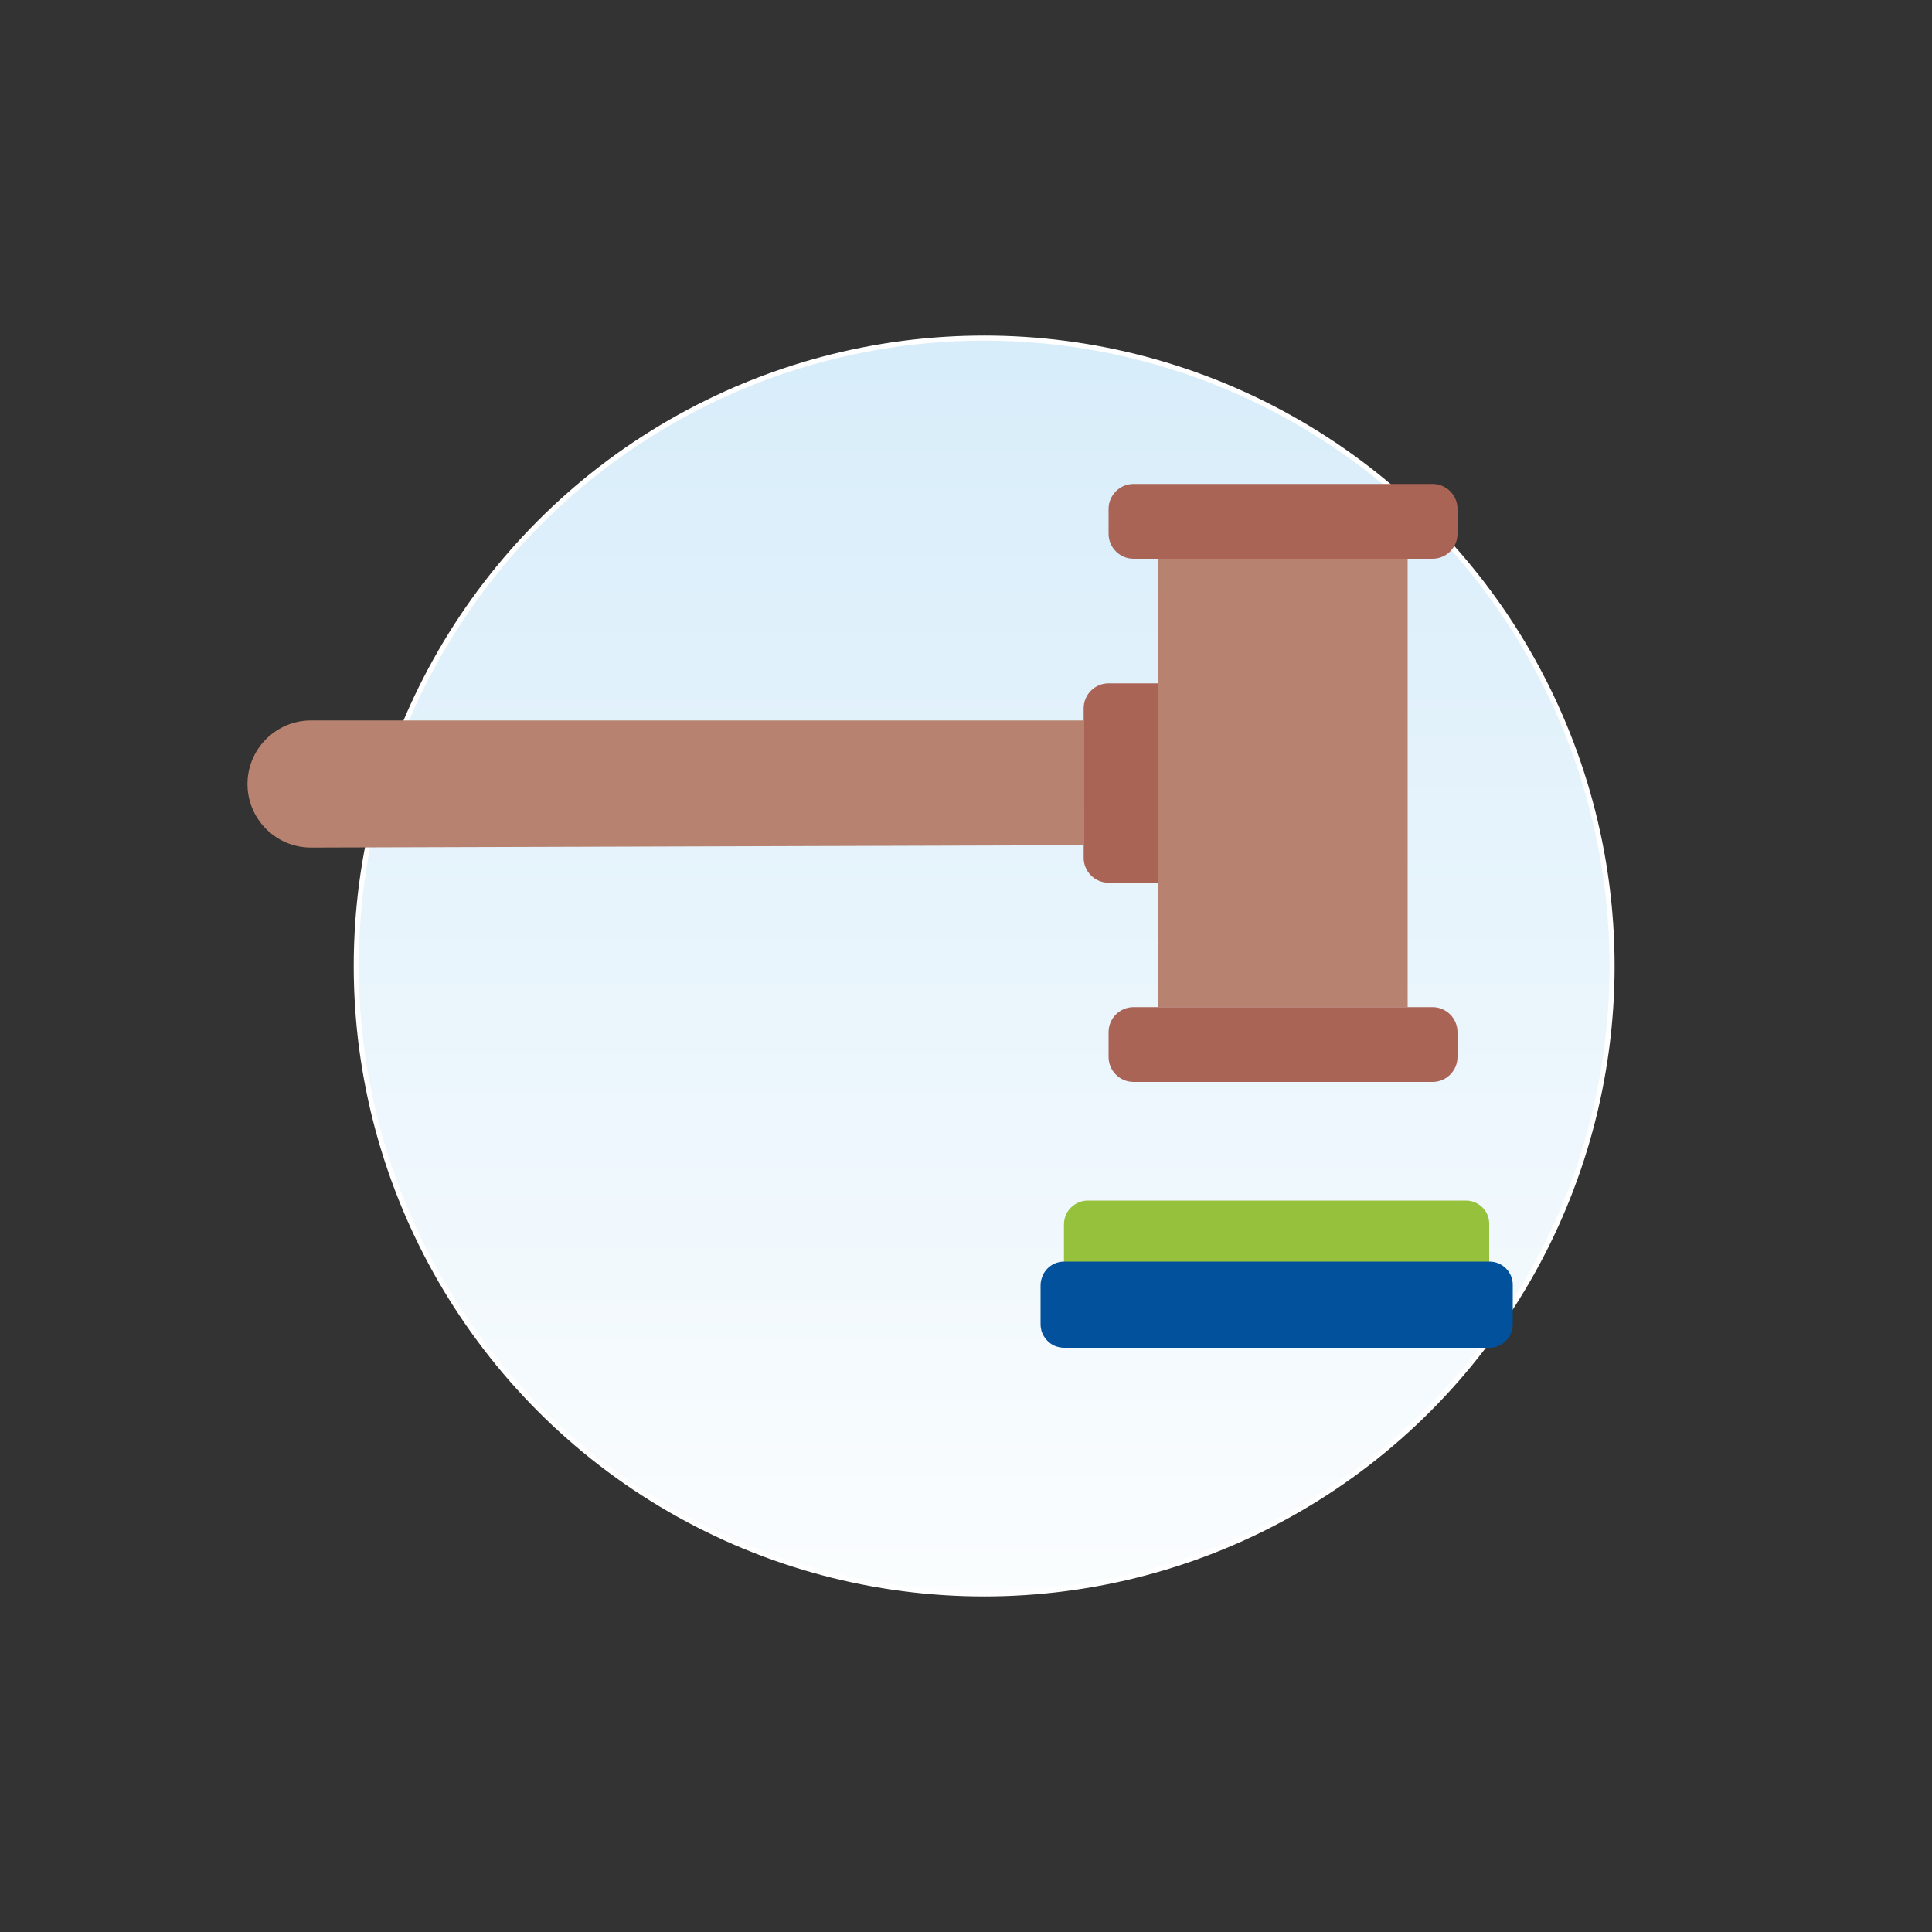
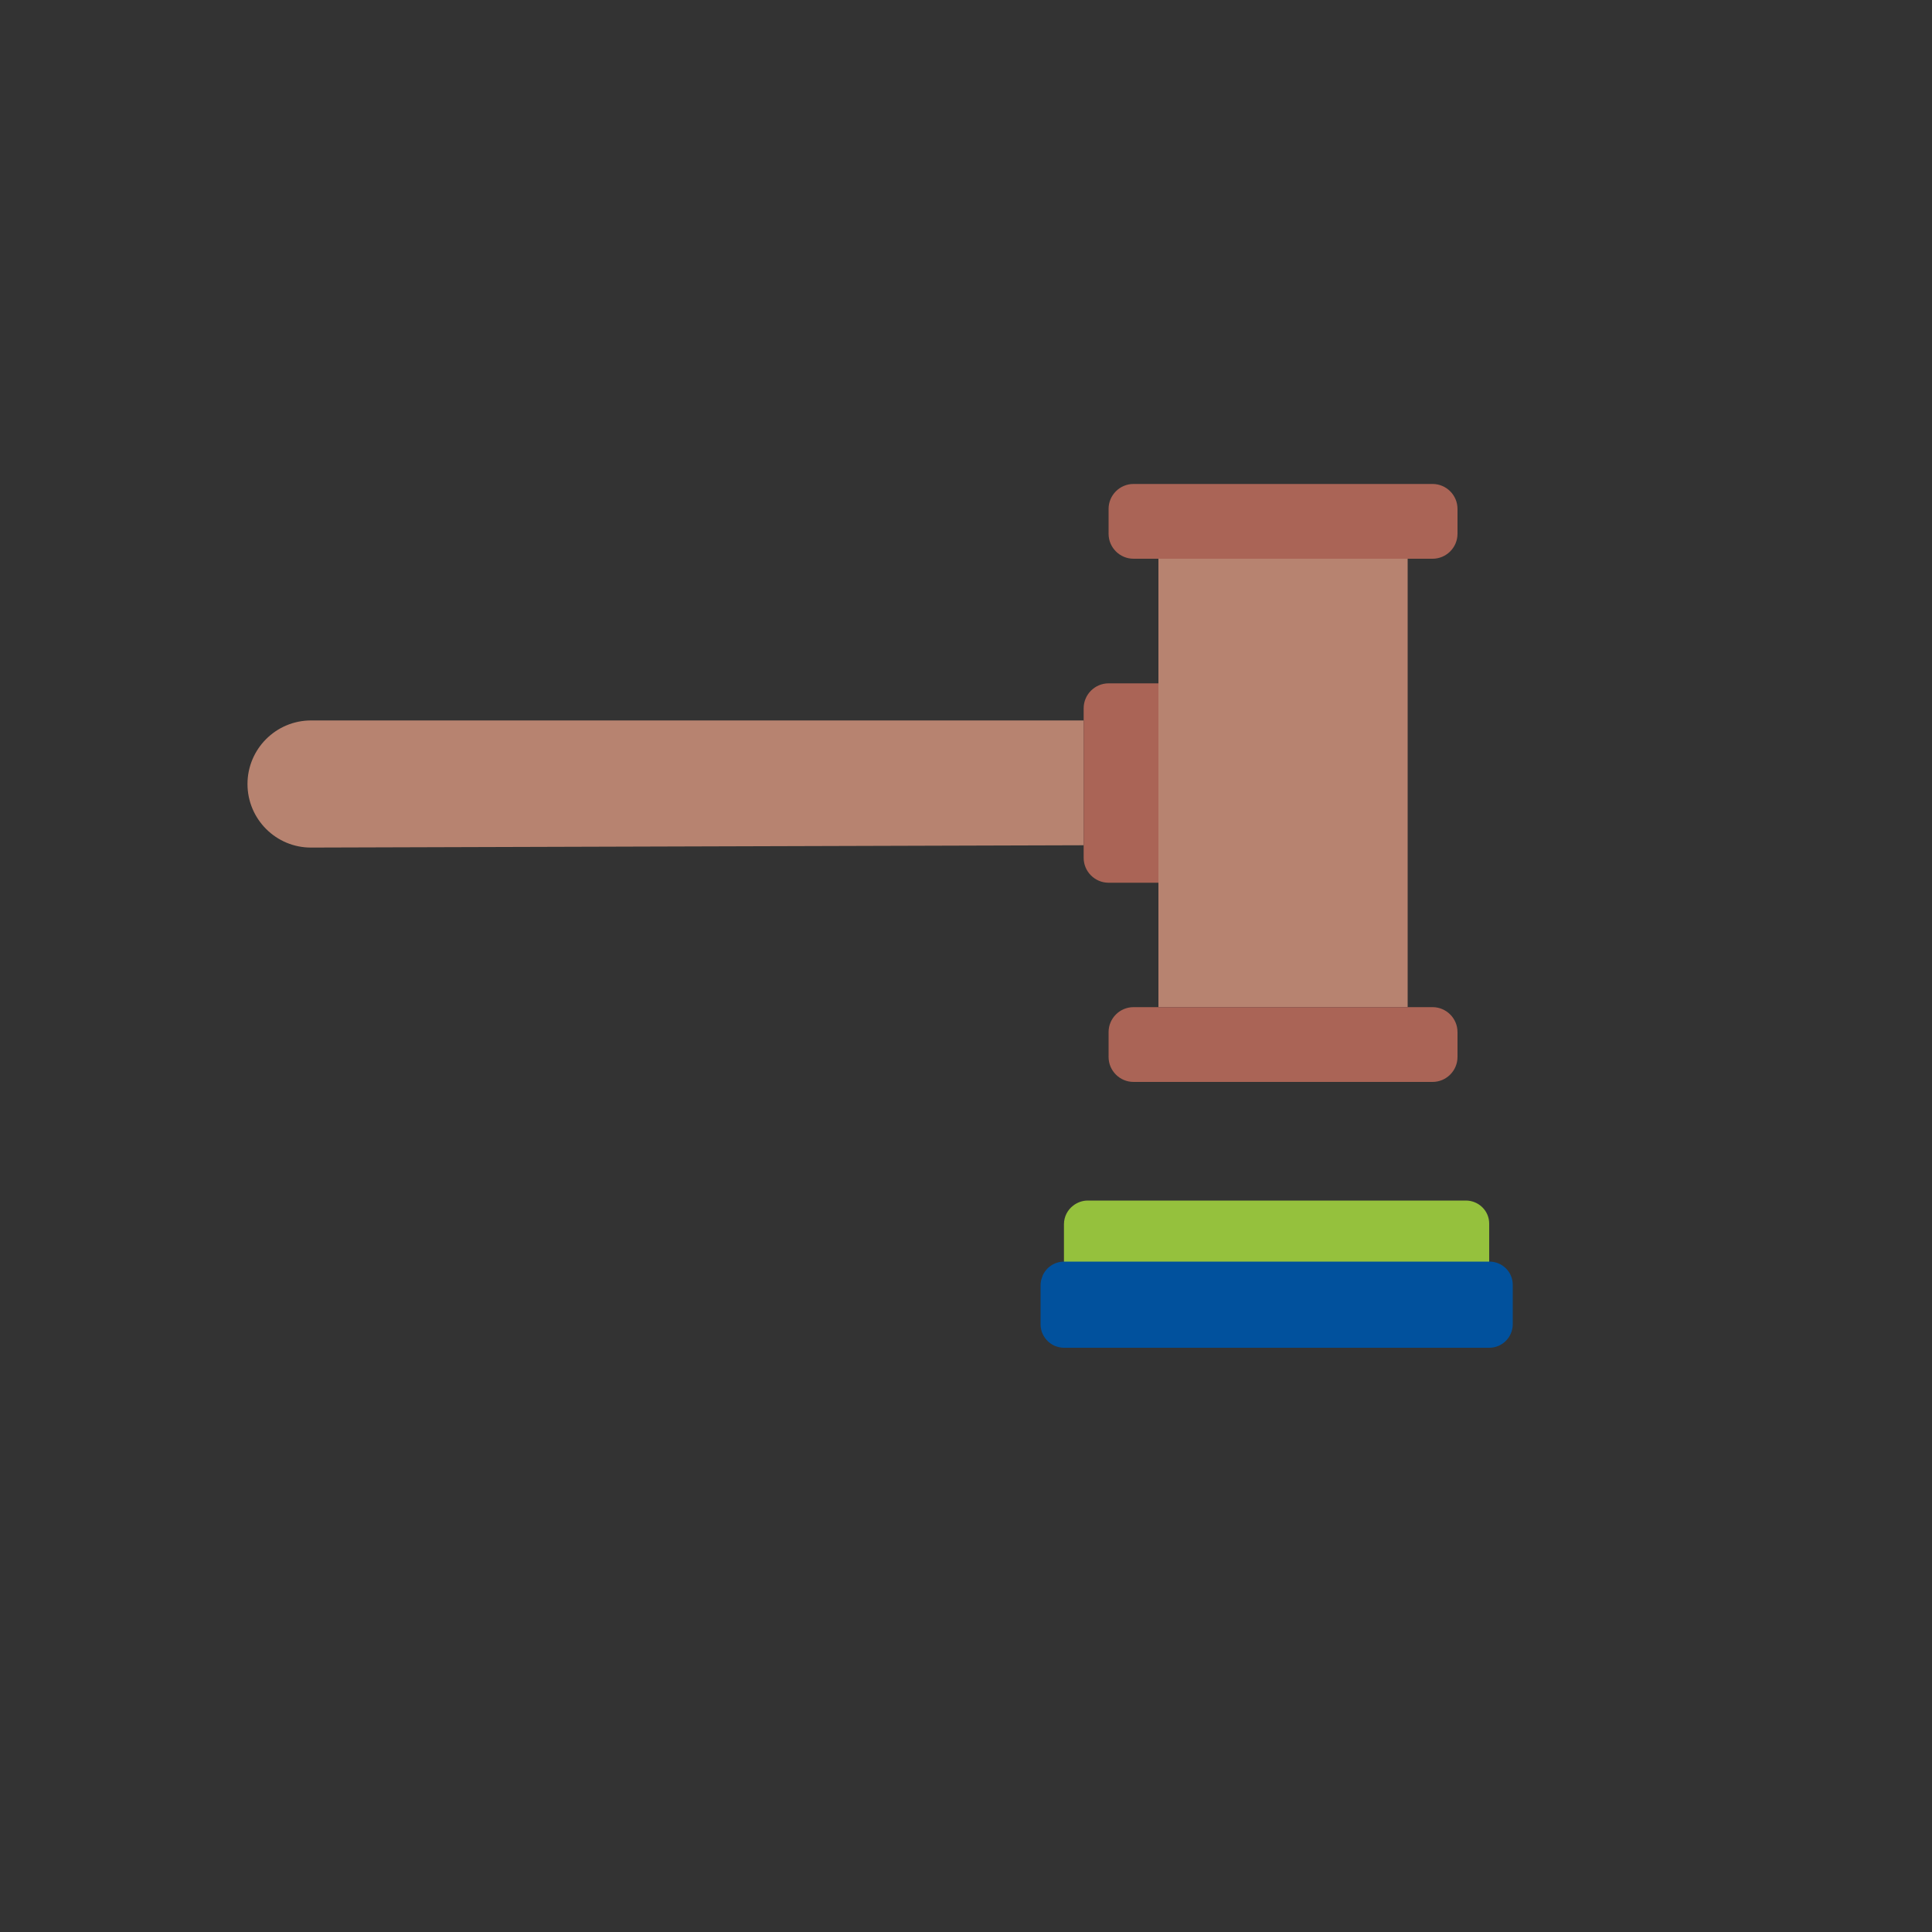
<svg xmlns="http://www.w3.org/2000/svg" version="1.1" id="Layer_2_00000181775286714894426510000004247435975155420289_" x="0px" y="0px" viewBox="0 0 1000 1000" style="enable-background:new 0 0 1000 1000;" xml:space="preserve">
  <rect x="0" y="0" width="1000" height="1000" fill="#333333" stroke="none" />
  <style type="text/css">
	
		.st0{fill:url(#cirkel_gradient_stroke_wit_00000148658861833908076870000013912717051753932439_);stroke:#FFFFFF;stroke-width:2.62;stroke-miterlimit:10;}
	.st1{fill:#95C13D;}
	.st2{fill:#01519D;}
	.st3{fill:#B78370;}
	.st4{fill:#AA6456;}
	.st5{fill:none;}
</style>
  <g id="Categorieen">
    <g id="Icoon_recht">
      <g>
        <linearGradient id="cirkel_gradient_stroke_wit_00000052078250012967139810000017099147619327720629_" gradientUnits="userSpaceOnUse" x1="509.4" y1="-39.36" x2="509.4" y2="811.58" gradientTransform="matrix(1 0 0 -1 0 1000)">
          <stop offset="0.16" style="stop-color:#FFFFFF" />
          <stop offset="1" style="stop-color:#D8EDFA" />
        </linearGradient>
-         <circle id="cirkel_gradient_stroke_wit" style="fill:url(#cirkel_gradient_stroke_wit_00000052078250012967139810000017099147619327720629_);stroke:#FFFFFF;stroke-width:2.62;stroke-miterlimit:10;" cx="509.4" cy="500" r="325" />
        <g id="Hamer_element">
          <path class="st1" d="M758.7,621.4H563c-2.8,0-5.4,1-7.5,2.6c-2.9,2.2-4.8,5.7-4.8,9.7V658h220.1v-24.5      C770.9,626.8,765.4,621.4,758.7,621.4z" />
          <path class="st2" d="M770.9,653H550.8c-5,0-9.3,3-11.2,7.4c0,0,0,0.1,0,0.1c0,0,0,0,0,0c-0.6,1.5-1,3-1,4.7v20.2      c0,1.3,0.2,2.5,0.5,3.6c1.1,3.4,3.6,6.2,6.8,7.6c1.5,0.6,3.1,1,4.8,1h85.6c0,0,0,0,0,0h134.5c6.8,0,12.2-5.5,12.2-12.2v-20.2      C783.1,658.5,777.7,653,770.9,653L770.9,653z" />
        </g>
        <g id="Hamer">
          <path class="st3" d="M560.9,437.5l-399.8,1.2c-18.2,0.1-33-14.7-33-32.9l0,0c0-18.1,14.7-32.9,32.9-32.9h399.9V437.5      L560.9,437.5z" />
          <path class="st4" d="M612.5,456.9h-38.7c-7.1,0-12.9-5.8-12.9-12.9v-77.4c0-7.1,5.8-12.9,12.9-12.9h38.7V456.9L612.5,456.9z" />
          <polygon class="st3" points="651.2,289.2 599.6,289.2 599.6,521.3 651.2,521.3 728.6,521.3 728.6,289.2     " />
          <path class="st4" d="M741.5,250.5h-90.3h-64.5c-7.1,0-12.9,5.8-12.9,12.9v12.9c0,7.1,5.8,12.9,12.9,12.9h64.5h90.3      c7.1,0,12.9-5.8,12.9-12.9v-12.9C754.4,256.3,748.6,250.5,741.5,250.5z" />
          <path class="st4" d="M741.5,521.3h-90.3h-64.5c-7.1,0-12.9,5.8-12.9,12.9v12.9c0,7.1,5.8,12.9,12.9,12.9h64.5h90.3      c7.1,0,12.9-5.8,12.9-12.9v-12.9C754.4,527.1,748.6,521.3,741.5,521.3z" />
        </g>
      </g>
      <rect class="st5" width="1000" height="1000" />
    </g>
  </g>
</svg>